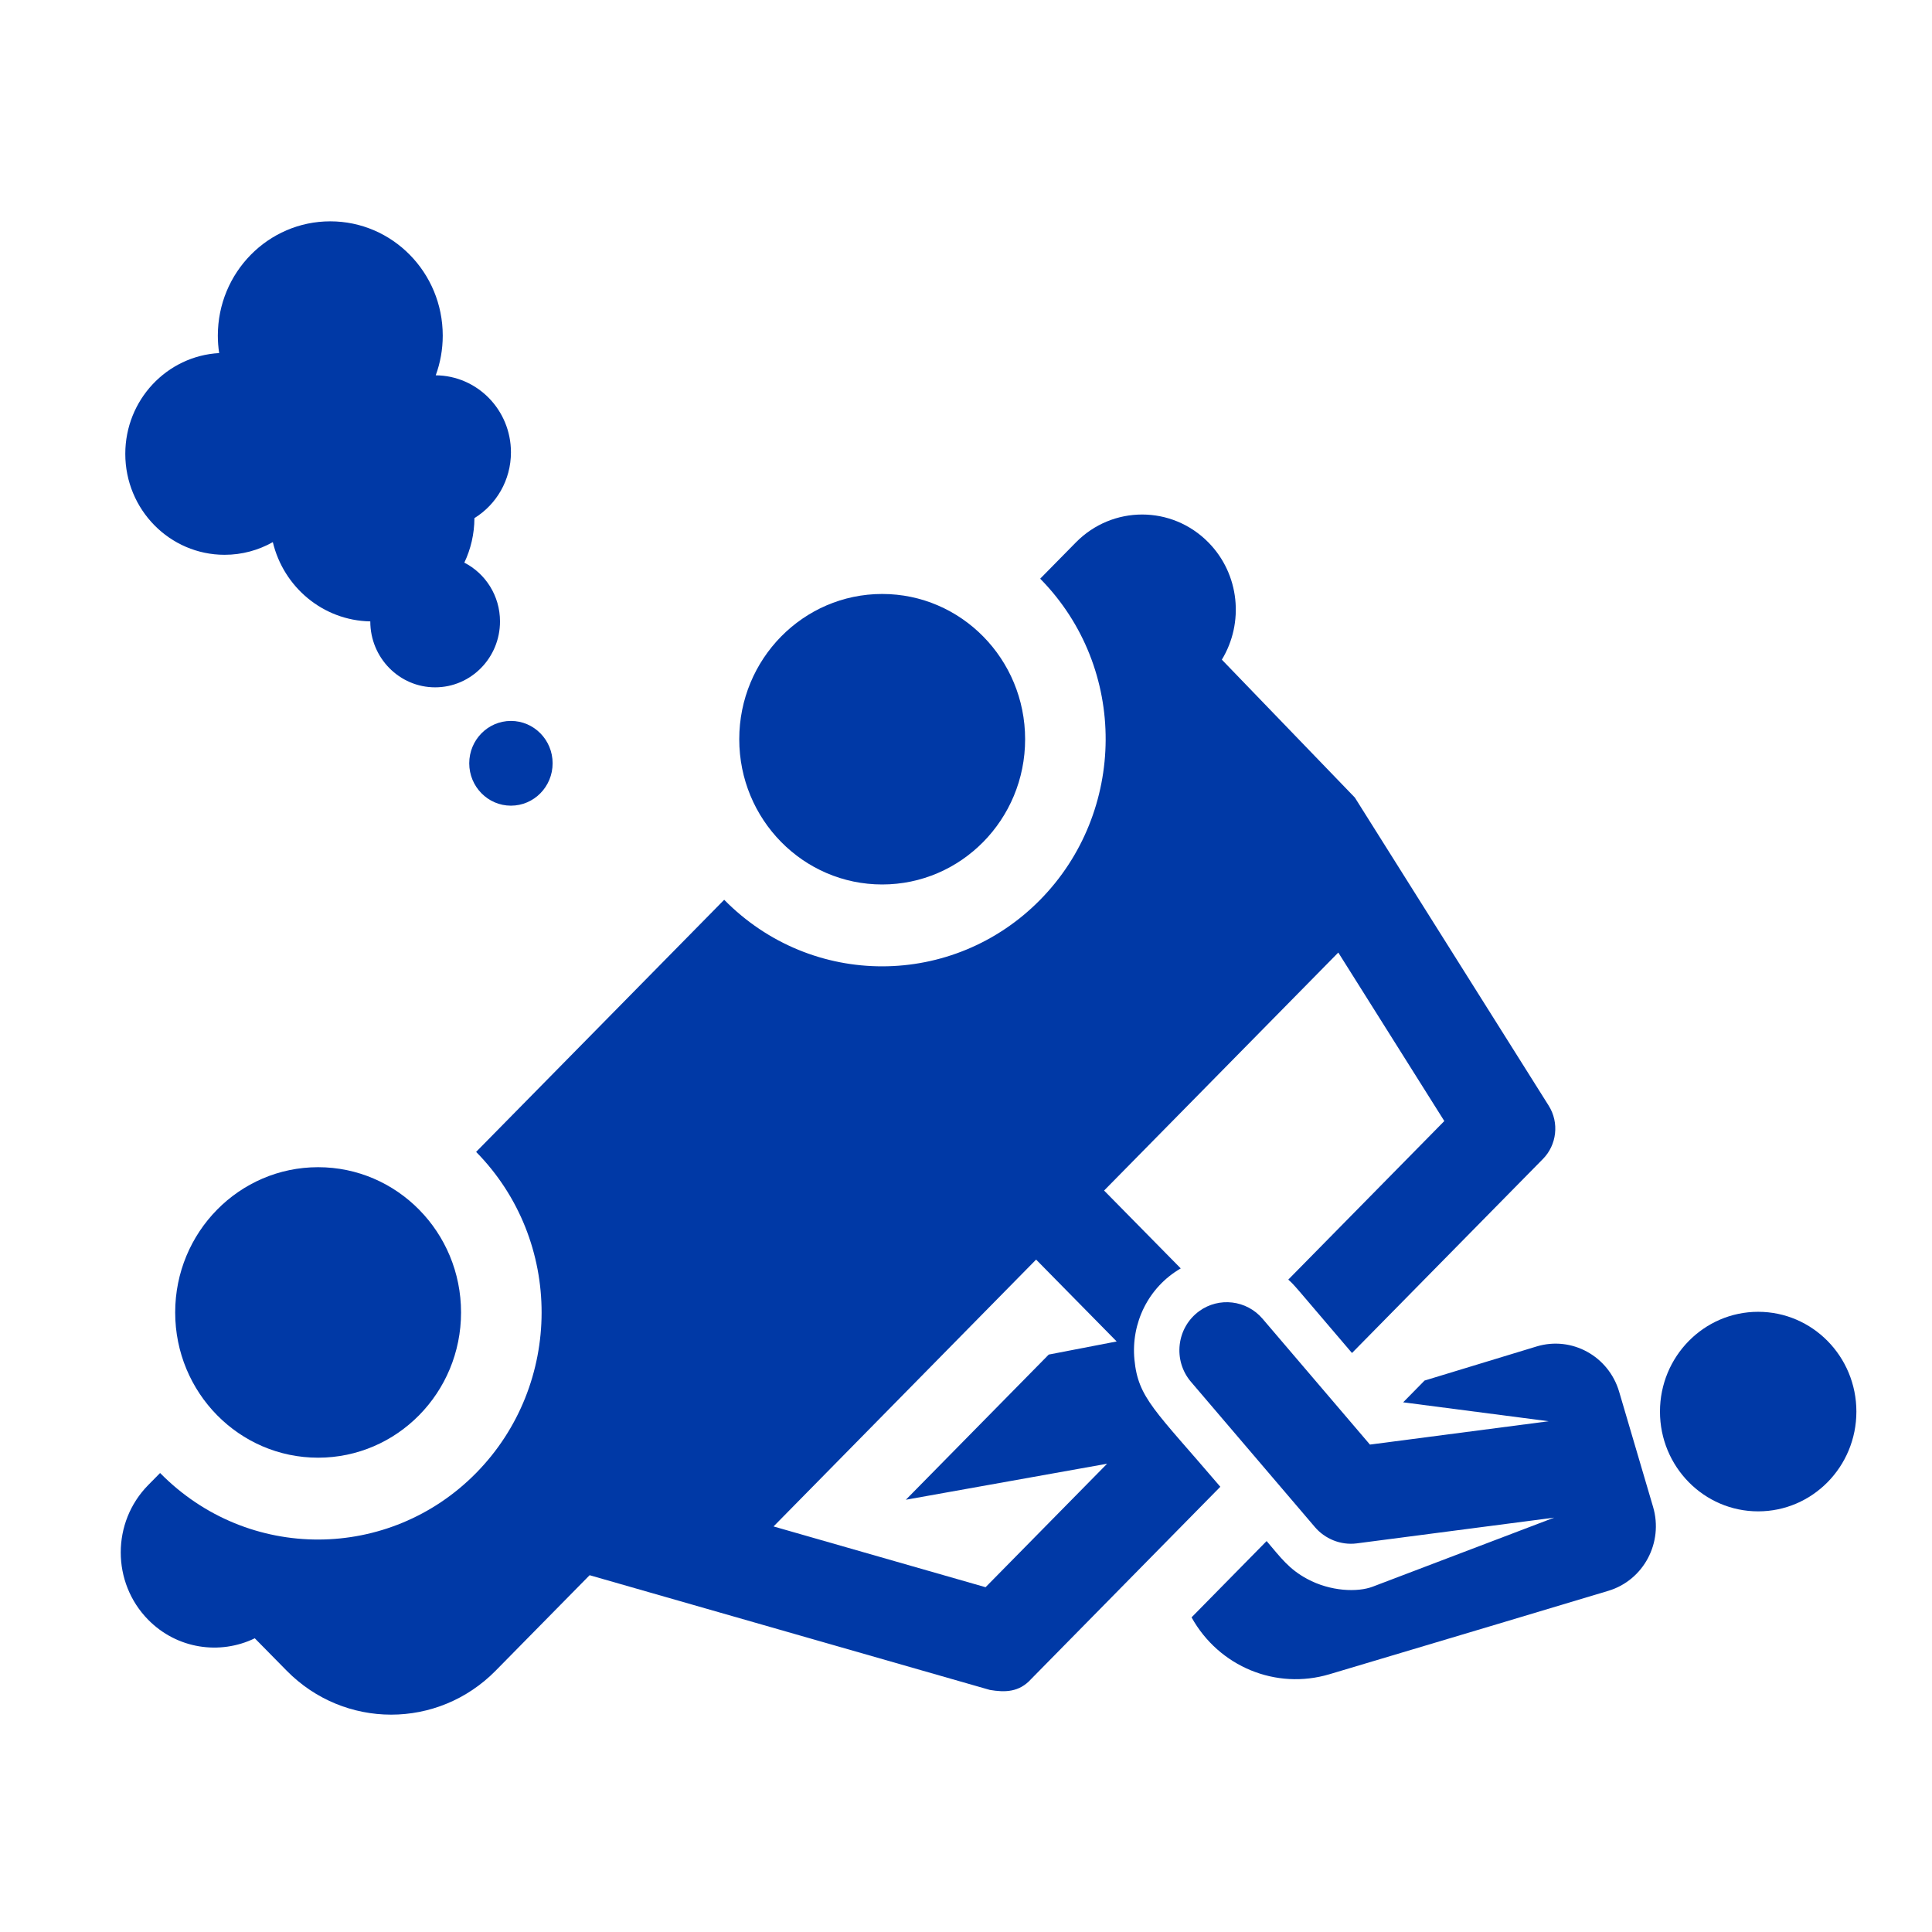
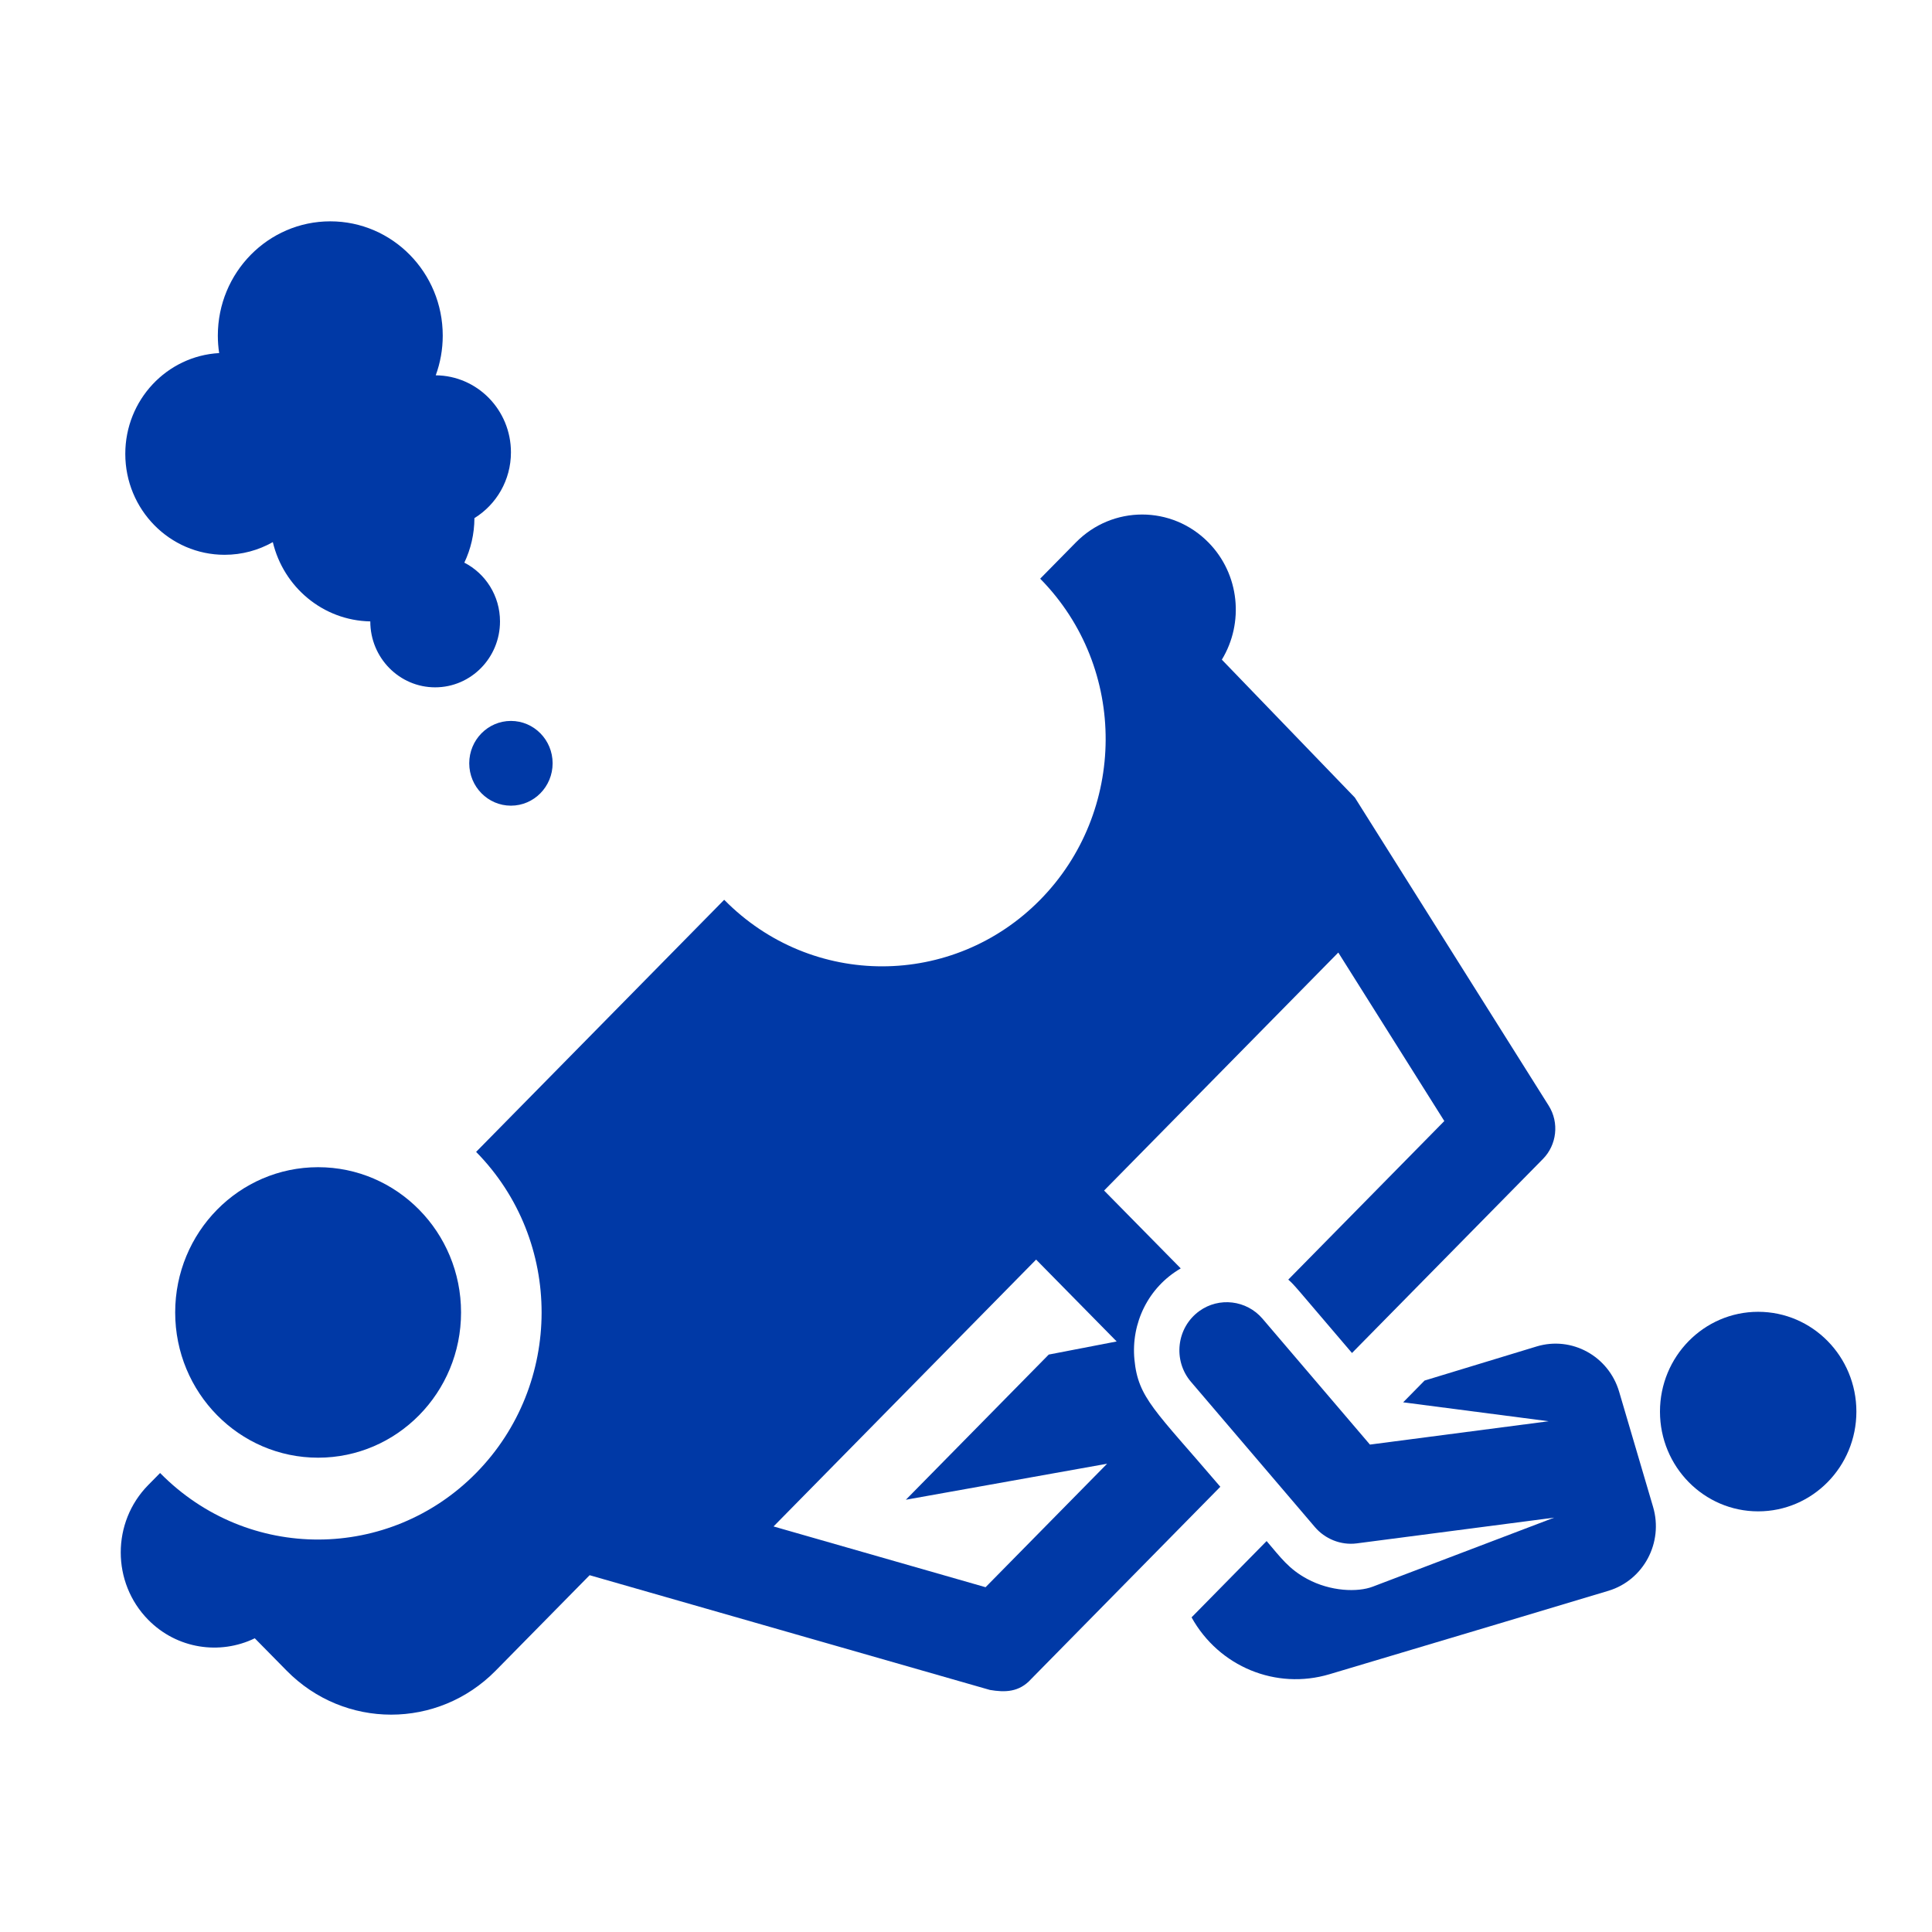
<svg xmlns="http://www.w3.org/2000/svg" width="80" height="80" viewBox="0 0 80 80" fill="none">
  <path fill-rule="evenodd" clip-rule="evenodd" d="M66.606 65.87C68.06 65.429 68.886 63.873 68.45 62.396L67.045 57.628C66.609 56.151 65.078 55.313 63.625 55.755L58.988 57.166L58.102 58.067L64.127 58.851L56.726 59.817L52.28 54.607C51.614 53.827 50.474 53.702 49.664 54.286C48.71 54.975 48.562 56.336 49.315 57.218L54.45 63.236C54.852 63.708 55.504 63.996 56.182 63.908L64.355 62.842C61.026 64.109 58.319 65.139 56.843 65.7C56.219 65.938 55.095 65.903 54.126 65.379C53.369 64.97 53.041 64.507 52.448 63.812L49.341 66.97L49.341 66.973C50.475 69.015 52.838 69.987 55.052 69.326C59.277 68.065 65.654 66.161 66.606 65.87Z" fill="#0039A6" />
  <path fill-rule="evenodd" clip-rule="evenodd" d="M46.974 56.294C46.831 54.8 47.538 53.308 48.892 52.522L45.718 49.298L55.416 39.443L59.806 46.42L53.345 52.986C53.614 53.229 53.494 53.106 55.983 56.025L63.891 47.989C64.459 47.412 64.575 46.493 64.127 45.781L56.102 33.026L50.594 27.315C51.518 25.795 51.335 23.778 50.037 22.46C48.522 20.92 46.065 20.92 44.55 22.46L43.072 23.962C46.734 27.682 46.639 33.634 43.072 37.258C39.475 40.915 33.62 40.95 29.987 37.258L19.715 47.697C23.342 51.382 23.319 57.331 19.715 60.994C16.129 64.638 10.273 64.697 6.629 60.994L6.136 61.494C4.621 63.034 4.621 65.53 6.136 67.071C7.33 68.284 9.108 68.537 10.55 67.838L11.869 69.178C14.259 71.607 18.135 71.607 20.525 69.178L24.415 65.226C26.24 65.749 34.224 68.037 40.991 69.977C41.608 70.08 42.197 70.08 42.698 69.525L50.531 61.564C47.823 58.39 47.127 57.897 46.974 56.294ZM40.81 65.723C39.921 65.468 32.988 63.481 32.031 63.207L42.903 52.157L46.239 55.547L43.426 56.09L37.51 62.101L45.843 60.61L40.81 65.723Z" fill="#0039A6" />
-   <path fill-rule="evenodd" clip-rule="evenodd" d="M42.448 30.61C42.448 33.932 39.798 36.624 36.53 36.624C33.261 36.624 30.611 33.932 30.611 30.61C30.611 27.288 33.261 24.595 36.53 24.595C39.798 24.595 42.448 27.288 42.448 30.61Z" fill="#0039A6" />
  <path fill-rule="evenodd" clip-rule="evenodd" d="M19.091 54.345C19.091 57.667 16.441 60.36 13.172 60.36C9.903 60.36 7.254 57.667 7.254 54.345C7.254 51.023 9.903 48.331 13.172 48.331C16.441 48.331 19.091 51.023 19.091 54.345Z" fill="#0039A6" />
  <path fill-rule="evenodd" clip-rule="evenodd" d="M76.869 58.451C76.869 60.733 75.048 62.582 72.802 62.582C70.557 62.582 68.736 60.733 68.736 58.451C68.736 56.169 70.557 54.319 72.802 54.319C75.048 54.319 76.869 56.169 76.869 58.451Z" fill="#0039A6" />
  <path fill-rule="evenodd" clip-rule="evenodd" d="M9.301 22.973C10.025 22.973 10.705 22.782 11.297 22.448C11.741 24.309 13.375 25.695 15.334 25.731L15.333 25.732C15.333 27.239 16.536 28.461 18.018 28.461C19.501 28.461 20.704 27.239 20.704 25.732C20.704 24.668 20.102 23.747 19.227 23.298C19.492 22.74 19.642 22.114 19.645 21.454C20.551 20.894 21.157 19.886 21.157 18.73C21.157 16.976 19.765 15.555 18.043 15.541C18.23 15.029 18.333 14.475 18.333 13.897C18.333 11.284 16.248 9.165 13.676 9.165C11.105 9.165 9.02 11.284 9.02 13.897C9.02 14.142 9.039 14.384 9.075 14.62C6.908 14.74 5.188 16.562 5.188 18.793C5.188 21.102 7.03 22.973 9.301 22.973Z" fill="#0039A6" />
  <path fill-rule="evenodd" clip-rule="evenodd" d="M22.883 31.606C22.883 32.575 22.11 33.361 21.156 33.361C20.203 33.361 19.43 32.575 19.43 31.606C19.43 30.638 20.203 29.852 21.156 29.852C22.11 29.852 22.883 30.638 22.883 31.606Z" fill="#0039A6" />
</svg>